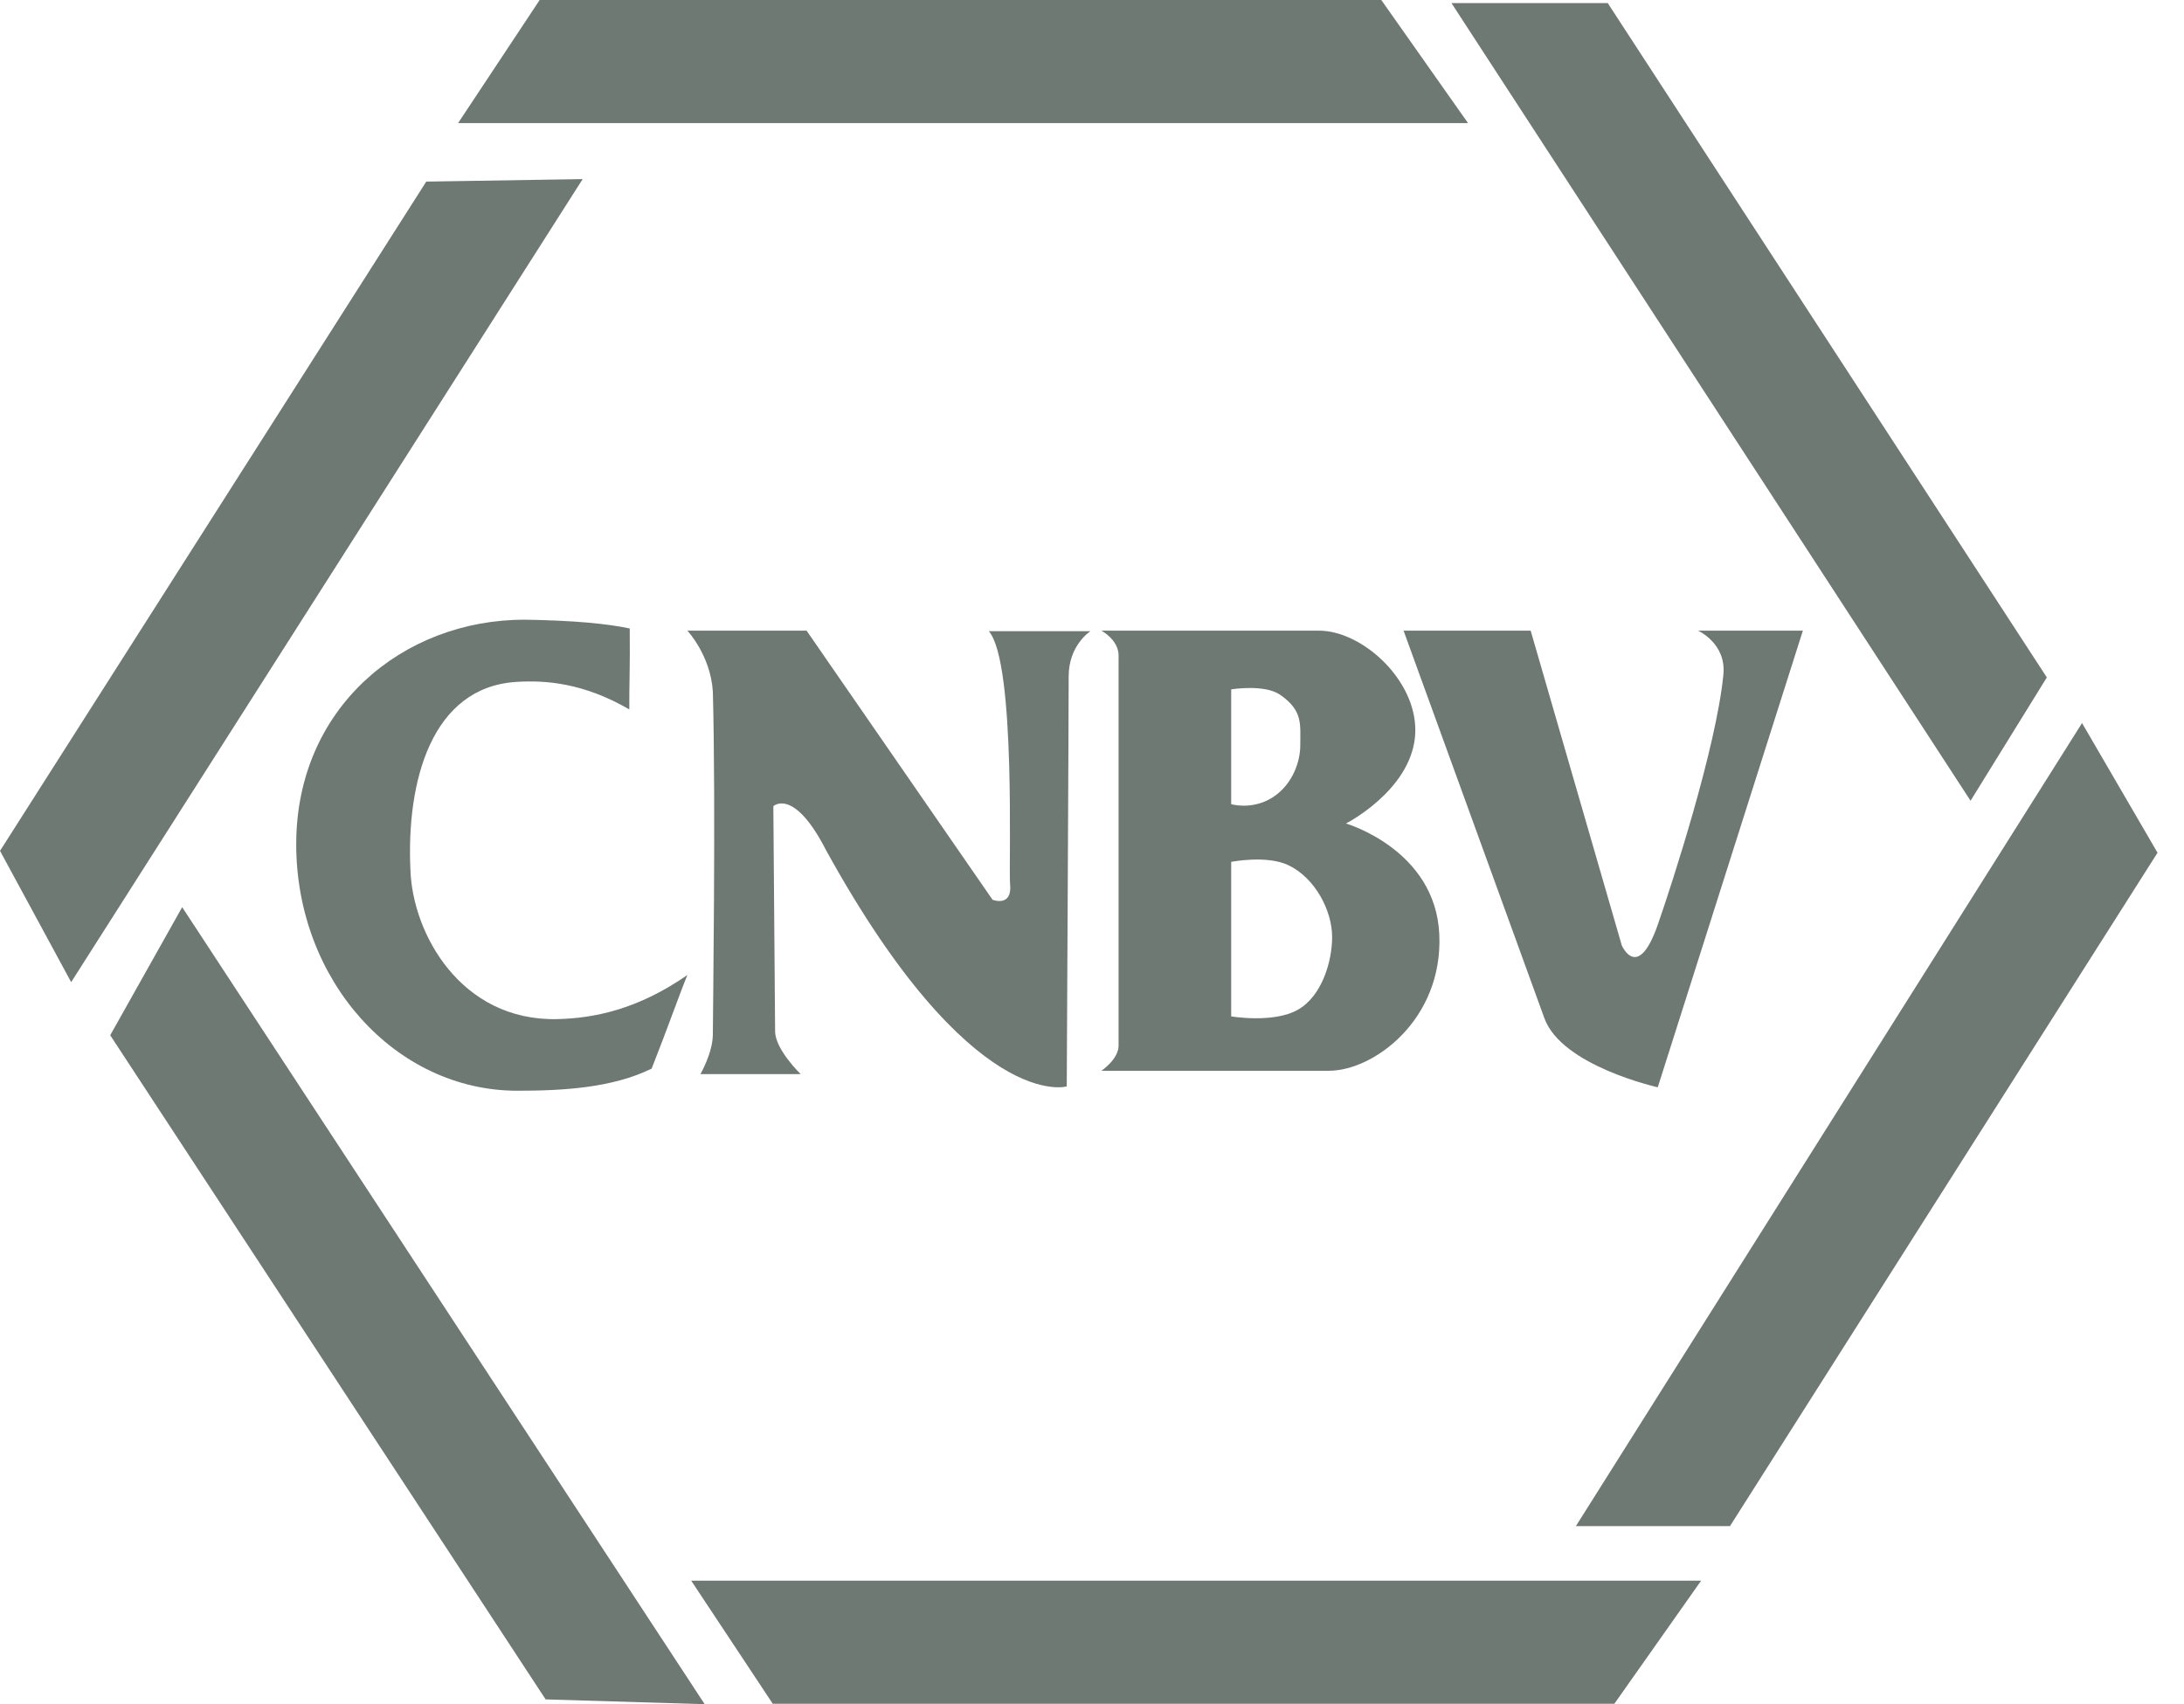
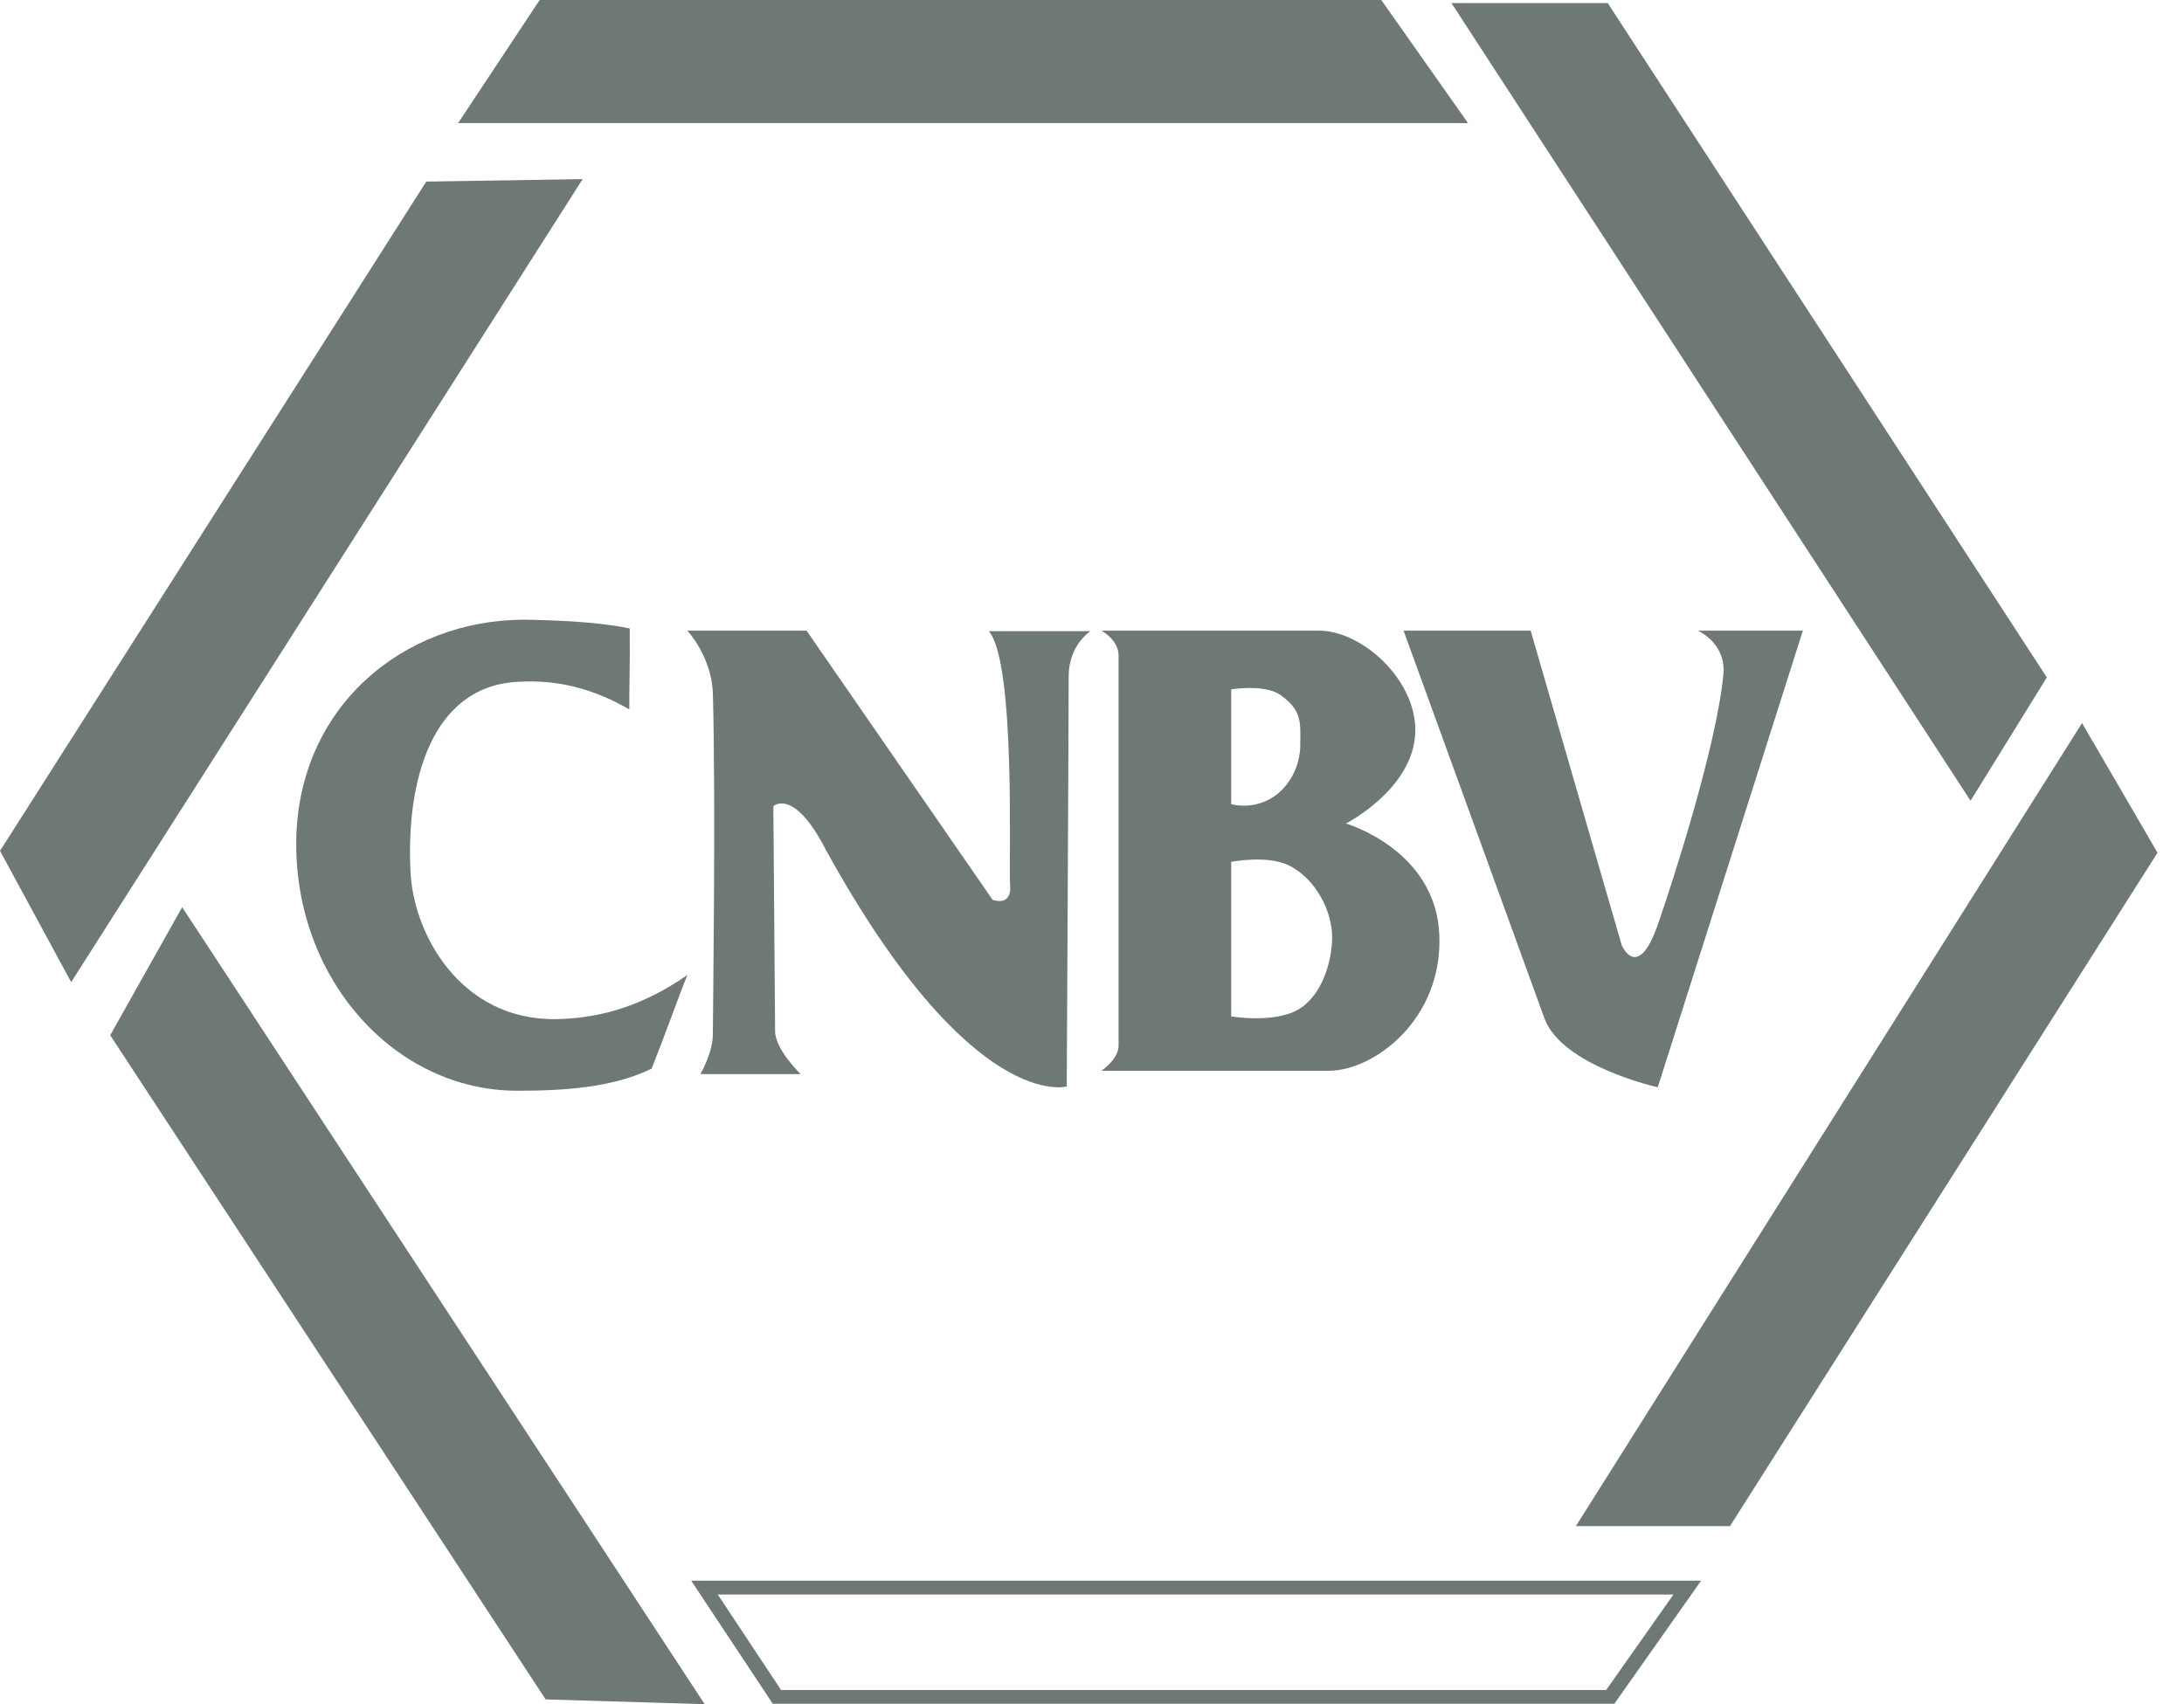
<svg xmlns="http://www.w3.org/2000/svg" width="41" height="32" viewBox="0 0 41 32" fill="none">
  <path fill-rule="evenodd" clip-rule="evenodd" d="M27.303 2.181H8.853L10.213 0.13H25.857L27.303 2.181Z" fill="#6F7974" />
  <path fill-rule="evenodd" clip-rule="evenodd" d="M10.131 0L8.6 2.311H27.559L25.931 0H10.131ZM10.287 0.259H25.777L27.04 2.052H9.099L10.287 0.259Z" fill="#6F7974" />
-   <path fill-rule="evenodd" clip-rule="evenodd" d="M31.676 29.811H13.226L14.586 31.863H30.23L31.676 29.811Z" fill="#6F7974" />
  <path fill-rule="evenodd" clip-rule="evenodd" d="M12.976 29.681L14.507 31.992H30.306L31.935 29.681H12.976ZM13.475 29.941H31.415L30.152 31.734H14.663L13.475 29.941Z" fill="#6F7974" />
  <path fill-rule="evenodd" clip-rule="evenodd" d="M12.975 31.863L3.429 17.299L2.229 19.434L10.323 31.784L12.975 31.863Z" fill="#6F7974" />
  <path fill-rule="evenodd" clip-rule="evenodd" d="M2.069 19.439L10.243 31.91L13.229 32L3.42 17.034L2.069 19.439ZM10.405 31.656L2.391 19.429L3.439 17.564L12.721 31.725L10.405 31.656Z" fill="#6F7974" />
  <path fill-rule="evenodd" clip-rule="evenodd" d="M1.346 18.171L10.69 3.497L8.084 3.539L0.16 15.982L1.346 18.171Z" fill="#6F7974" />
  <path fill-rule="evenodd" clip-rule="evenodd" d="M8.002 3.41L0.039 15.916L0 15.976L1.336 18.442L10.938 3.363L8.002 3.41ZM0.321 15.986L8.166 3.666L10.444 3.629L1.357 17.898L0.321 15.986Z" fill="#6F7974" />
  <path fill-rule="evenodd" clip-rule="evenodd" d="M36.989 14.779L27.495 0.187H30.102L38.261 12.721L36.989 14.779Z" fill="#6F7974" />
  <path fill-rule="evenodd" clip-rule="evenodd" d="M27.248 0.058L36.993 15.036L38.425 12.72L30.223 0.121L30.183 0.058H27.248ZM27.744 0.316H30.023L38.1 12.723L36.987 14.523L27.744 0.316Z" fill="#6F7974" />
  <path fill-rule="evenodd" clip-rule="evenodd" d="M29.83 28.527L39.083 13.843L40.344 16.01L32.398 28.527H29.83Z" fill="#6F7974" />
  <path fill-rule="evenodd" clip-rule="evenodd" d="M29.584 28.656H32.477L40.503 16.012L39.086 13.577L29.584 28.656ZM39.076 14.109L40.181 16.007L32.315 28.397H30.072L39.076 14.109Z" fill="#6F7974" />
  <path fill-rule="evenodd" clip-rule="evenodd" d="M7.705 16.334C7.743 17.523 8.646 19.177 10.462 19.136C11.144 19.12 11.969 18.959 12.904 18.308C12.748 18.69 12.517 19.35 12.233 20.066C11.498 20.426 10.579 20.481 9.712 20.481C7.419 20.481 5.561 18.409 5.561 15.853C5.561 13.296 7.555 11.636 9.848 11.636C10.764 11.65 11.397 11.71 11.822 11.801C11.83 12.542 11.81 12.898 11.814 13.321C10.956 12.823 10.242 12.768 9.682 12.805C8.099 12.912 7.627 14.671 7.705 16.334Z" fill="#6F7974" />
  <path fill-rule="evenodd" clip-rule="evenodd" d="M20.026 20.4C20.026 20.4 18.245 20.925 15.513 15.975C14.901 14.775 14.518 15.138 14.518 15.138C14.518 15.138 14.545 18.395 14.551 19.363C14.551 19.706 15.031 20.169 15.031 20.169H13.149C13.149 20.169 13.382 19.766 13.382 19.423C13.382 19.166 13.44 15.088 13.382 12.981C13.337 12.301 12.904 11.842 12.904 11.842H15.142L18.633 16.895C18.633 16.895 19.01 17.043 18.962 16.596C18.932 16.314 19.078 12.446 18.563 11.852H20.471C20.471 11.852 20.06 12.111 20.062 12.705C20.063 13.299 20.026 20.4 20.026 20.4Z" fill="#6F7974" />
  <path fill-rule="evenodd" clip-rule="evenodd" d="M24.365 18.96C23.907 19.22 23.113 19.085 23.113 19.085V17.595V16.183C23.113 16.183 23.783 16.052 24.187 16.246C24.689 16.486 25.008 17.099 25.008 17.595C25.008 18.043 24.823 18.699 24.365 18.96ZM23.113 13.886V12.944C23.113 12.944 23.741 12.841 24.037 13.049C24.458 13.347 24.41 13.588 24.41 13.992C24.41 14.357 24.222 14.786 23.849 14.998C23.475 15.21 23.113 15.1 23.113 15.1V13.886ZM27.02 17.548C26.95 15.952 25.268 15.463 25.268 15.463C25.268 15.463 26.462 14.854 26.563 13.843C26.664 12.831 25.598 11.842 24.762 11.842H20.677C20.677 11.842 20.999 12.014 20.999 12.307V19.633C20.999 19.89 20.677 20.106 20.677 20.106H24.948C25.791 20.106 27.09 19.144 27.02 17.548Z" fill="#6F7974" />
  <path fill-rule="evenodd" clip-rule="evenodd" d="M31.121 20.416C31.121 20.416 29.319 20.017 28.993 19.12C28.667 18.223 26.349 11.842 26.349 11.842H28.735L30.445 17.75C30.445 17.75 30.743 18.447 31.121 17.364C31.385 16.608 32.218 14.044 32.353 12.669C32.411 12.078 31.876 11.842 31.876 11.842H33.845L31.121 20.416Z" fill="#6F7974" />
</svg>